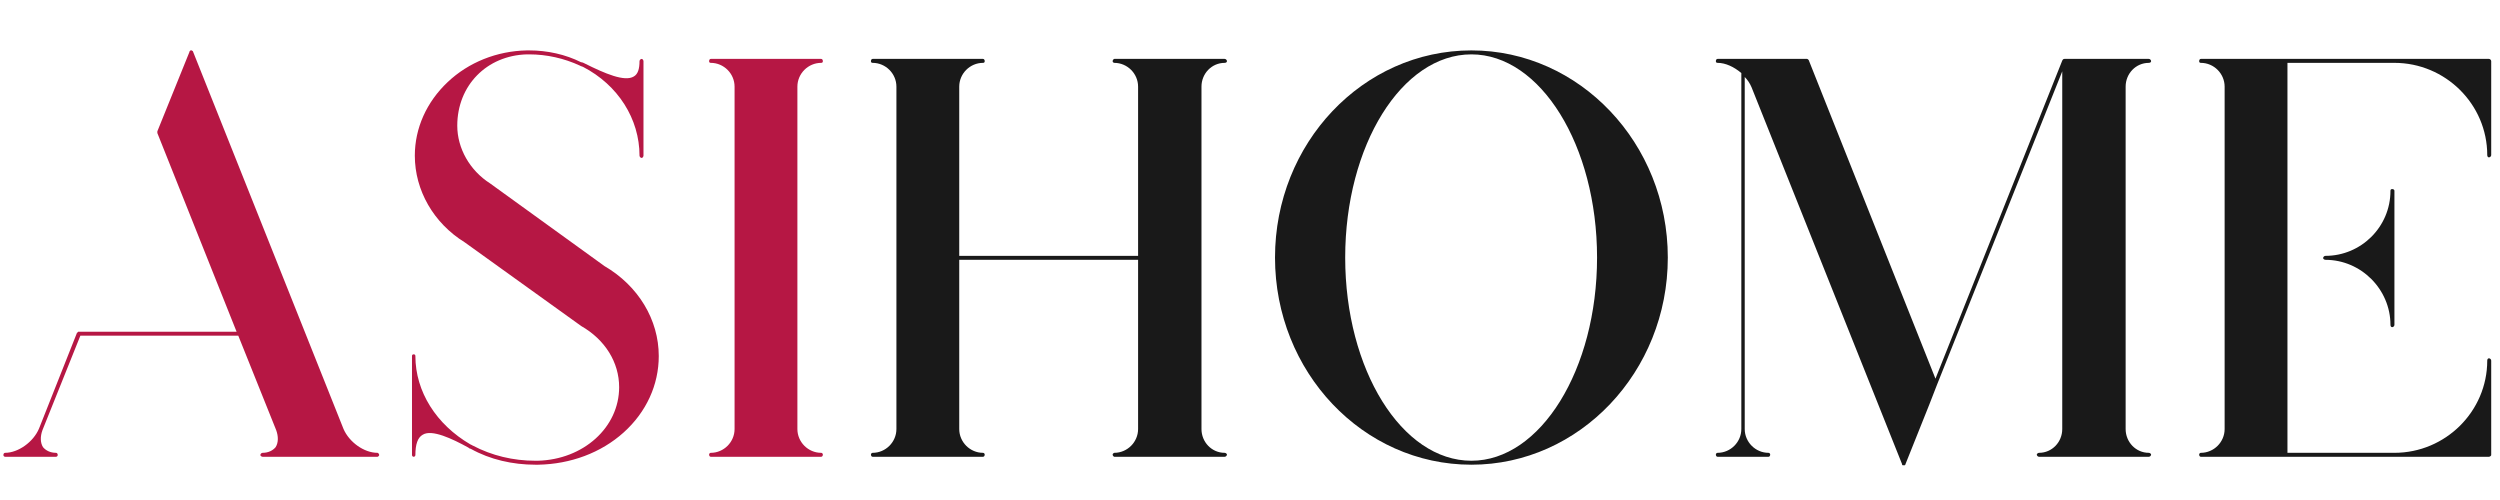
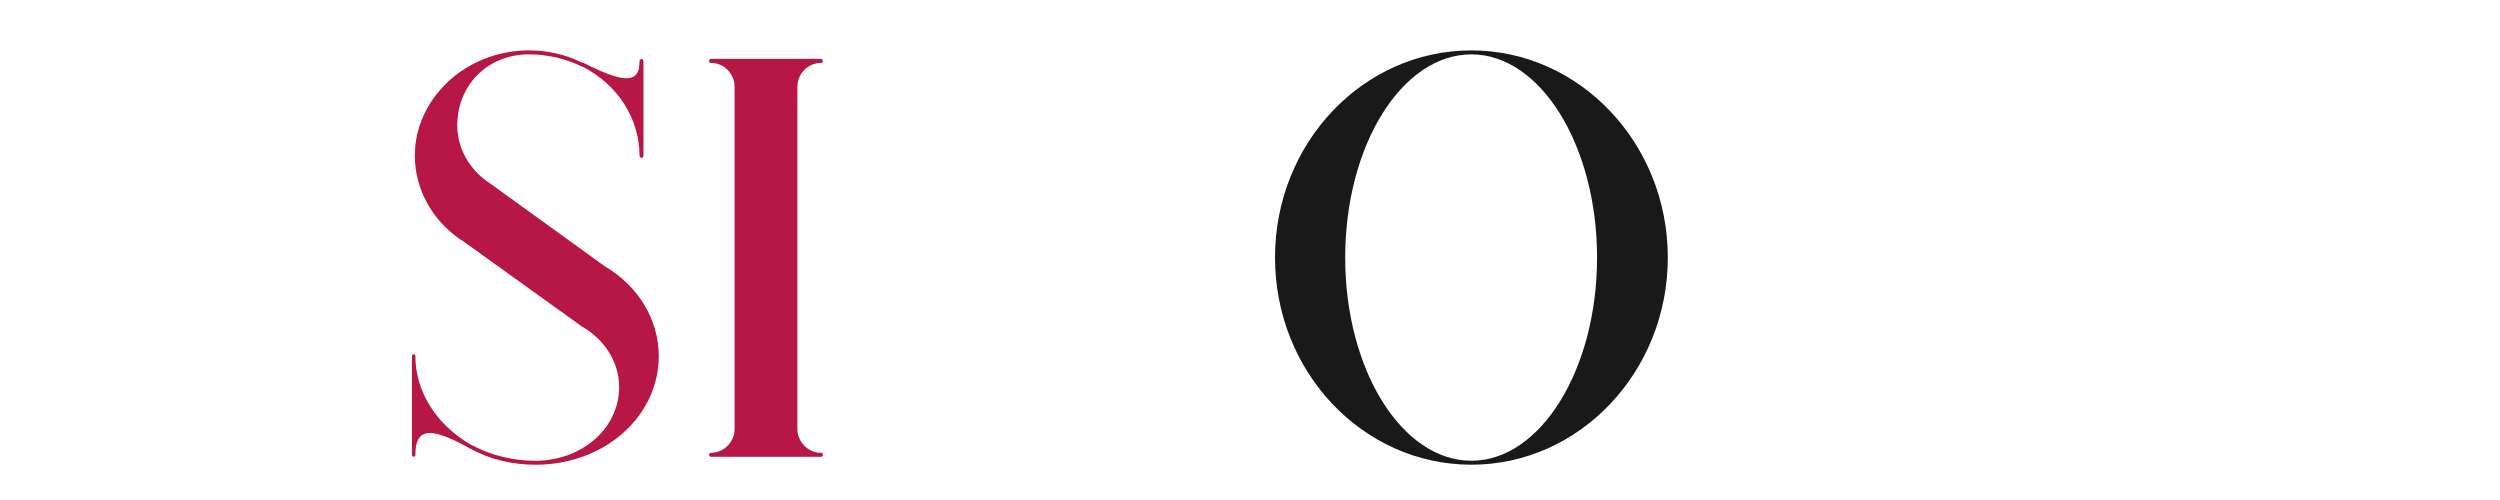
<svg xmlns="http://www.w3.org/2000/svg" width="5000" zoomAndPan="magnify" viewBox="0 0 3750 750" height="1000" preserveAspectRatio="xMidYMid meet" version="1.0">
  <defs>
    <g />
  </defs>
  <g fill="#b61744" fill-opacity="1">
    <g transform="translate(0, 681.779)">
      <g>
-         <path d="M 566.27 -2.547 C 545.891 -2.547 523.82 -18.676 515.328 -38.203 L 289.5 -604.473 C 289.5 -604.473 289.5 -605.32 288.652 -605.32 C 288.652 -605.32 287.805 -606.168 287.805 -606.168 C 286.953 -606.168 286.953 -606.168 286.953 -606.168 C 286.953 -606.168 286.953 -606.168 286.105 -606.168 C 285.258 -606.168 285.258 -606.168 285.258 -606.168 C 285.258 -606.168 285.258 -605.32 285.258 -605.32 C 284.406 -605.32 284.406 -605.32 284.406 -605.32 C 284.406 -605.32 284.406 -604.473 284.406 -604.473 L 236.016 -484.766 C 236.016 -483.918 236.016 -483.066 236.016 -482.219 L 354.871 -184.227 L 118.008 -184.227 C 118.008 -184.227 118.008 -184.227 117.16 -184.227 C 117.16 -184.227 117.16 -183.379 116.309 -183.379 C 116.309 -182.531 115.461 -182.531 115.461 -182.531 L 58.578 -39.055 C 50.09 -18.676 27.168 -2.547 7.641 -2.547 C 5.941 -2.547 5.094 -0.848 5.094 0.848 C 5.094 1.699 5.941 3.395 7.641 3.395 L 84.047 3.395 C 85.746 3.395 86.594 1.699 86.594 0.848 C 86.594 -0.848 85.746 -2.547 84.047 -2.547 C 75.559 -2.547 68.766 -5.941 64.523 -11.035 C 60.277 -17.828 60.277 -27.168 63.672 -36.508 L 120.555 -178.285 L 357.418 -178.285 L 414.301 -36.508 C 417.695 -27.168 417.695 -17.828 413.453 -11.035 C 409.207 -5.941 402.414 -2.547 393.926 -2.547 C 392.227 -2.547 390.531 -0.848 390.531 0.848 C 390.531 1.699 392.227 3.395 393.926 3.395 L 566.27 3.395 C 567.117 3.395 568.816 1.699 568.816 0.848 C 568.816 -0.848 567.117 -2.547 566.27 -2.547 Z M 566.27 -2.547 " />
-       </g>
+         </g>
    </g>
  </g>
  <g fill="#b61744" fill-opacity="1">
    <g transform="translate(574.692, 681.779)">
      <g>
        <path d="M 331.949 -282.711 L 160.457 -406.66 C 129.895 -426.188 111.215 -459.297 111.215 -493.254 C 111.215 -553.531 155.363 -598.527 215.641 -600.227 C 216.488 -600.227 218.188 -600.227 219.035 -600.227 C 245.355 -600.227 271.672 -594.285 295.445 -583.246 C 296.293 -582.398 297.992 -582.398 299.688 -581.551 C 352.324 -554.383 384.586 -503.445 384.586 -448.262 C 384.586 -446.562 386.285 -444.863 387.984 -444.863 C 388.832 -444.863 390.531 -446.562 390.531 -448.262 L 390.531 -590.039 C 390.531 -591.738 388.832 -593.434 387.984 -593.434 C 386.285 -593.434 384.586 -591.738 384.586 -590.039 C 384.586 -578.152 382.039 -570.512 376.098 -567.117 C 362.512 -558.629 332.801 -571.363 302.234 -586.645 C 300.539 -587.492 298.84 -588.34 297.992 -588.34 C 297.141 -588.34 297.141 -588.34 297.141 -588.34 C 273.371 -600.227 246.203 -606.168 219.035 -606.168 C 218.188 -606.168 216.488 -606.168 215.641 -606.168 C 170.645 -605.32 128.195 -588.34 96.785 -558.629 C 65.371 -528.914 47.543 -489.859 47.543 -448.262 C 47.543 -396.473 75.559 -347.23 122.254 -318.367 L 297.141 -192.719 C 332.801 -172.344 354.023 -138.383 354.023 -101.027 C 354.023 -40.75 300.539 7.641 231.77 9.34 C 230.922 9.34 229.223 9.34 228.375 9.34 C 195.266 9.34 163.004 1.699 134.137 -13.582 C 133.289 -13.582 133.289 -14.434 132.441 -14.434 L 130.742 -15.281 C 79.805 -44.996 48.391 -94.238 48.391 -147.723 C 48.391 -149.422 47.543 -150.27 45.844 -150.27 C 44.148 -150.27 43.297 -149.422 43.297 -147.723 L 43.297 0.848 C 43.297 1.699 44.148 3.395 45.844 3.395 C 47.543 3.395 48.391 1.699 48.391 0.848 C 48.391 -15.281 51.789 -25.469 59.43 -29.715 C 73.012 -38.203 103.574 -23.77 128.195 -10.188 L 129.043 -9.34 C 129.895 -9.34 130.742 -8.488 131.59 -8.488 C 160.457 7.641 194.414 15.281 228.375 15.281 C 229.223 15.281 230.922 15.281 231.77 15.281 C 232.621 15.281 232.621 15.281 232.621 15.281 C 281.012 14.434 326.855 -2.547 360.816 -33.109 C 394.773 -63.672 413.453 -104.426 413.453 -147.723 C 413.453 -202.055 382.891 -252.996 331.949 -282.711 Z M 331.949 -282.711 " />
      </g>
    </g>
  </g>
  <g fill="#b61744" fill-opacity="1">
    <g transform="translate(1027.994, 681.779)">
      <g>
        <path d="M 203.754 -2.547 C 184.227 -2.547 168.098 -18.676 168.098 -38.203 L 168.098 -551.836 C 168.098 -571.363 184.227 -587.492 203.754 -587.492 C 205.453 -587.492 206.301 -588.34 206.301 -590.039 C 206.301 -591.738 205.453 -593.434 203.754 -593.434 L 38.203 -593.434 C 36.508 -593.434 35.656 -591.738 35.656 -590.039 C 35.656 -588.34 36.508 -587.492 38.203 -587.492 C 57.73 -587.492 73.859 -571.363 73.859 -551.836 L 73.859 -38.203 C 73.859 -18.676 57.73 -2.547 38.203 -2.547 C 36.508 -2.547 35.656 -0.848 35.656 0 C 35.656 1.699 36.508 3.395 38.203 3.395 L 203.754 3.395 C 205.453 3.395 206.301 1.699 206.301 0 C 206.301 -0.848 205.453 -2.547 203.754 -2.547 Z M 203.754 -2.547 " />
      </g>
    </g>
  </g>
  <g fill="#191919" fill-opacity="1">
    <g transform="translate(1270.761, 681.779)">
      <g>
-         <path d="M 566.27 -2.547 C 546.742 -2.547 531.461 -18.676 531.461 -38.203 L 531.461 -551.836 C 531.461 -571.363 546.742 -587.492 566.27 -587.492 C 567.965 -587.492 569.664 -588.34 569.664 -590.039 C 569.664 -591.738 567.965 -593.434 566.27 -593.434 L 400.719 -593.434 C 399.867 -593.434 398.172 -591.738 398.172 -590.039 C 398.172 -588.34 399.867 -587.492 400.719 -587.492 C 420.242 -587.492 436.375 -571.363 436.375 -551.836 L 436.375 -297.992 L 168.098 -297.992 L 168.098 -551.836 C 168.098 -571.363 184.227 -587.492 203.754 -587.492 C 205.453 -587.492 206.301 -588.34 206.301 -590.039 C 206.301 -591.738 205.453 -593.434 203.754 -593.434 L 38.203 -593.434 C 36.508 -593.434 35.656 -591.738 35.656 -590.039 C 35.656 -588.34 36.508 -587.492 38.203 -587.492 C 57.73 -587.492 73.859 -571.363 73.859 -551.836 L 73.859 -38.203 C 73.859 -18.676 57.73 -2.547 38.203 -2.547 C 36.508 -2.547 35.656 -0.848 35.656 0 C 35.656 1.699 36.508 3.395 38.203 3.395 L 203.754 3.395 C 205.453 3.395 206.301 1.699 206.301 0 C 206.301 -0.848 205.453 -2.547 203.754 -2.547 C 184.227 -2.547 168.098 -18.676 168.098 -38.203 L 168.098 -292.047 L 436.375 -292.047 L 436.375 -38.203 C 436.375 -18.676 420.242 -2.547 400.719 -2.547 C 399.867 -2.547 398.172 -0.848 398.172 0 C 398.172 1.699 399.867 3.395 400.719 3.395 L 566.27 3.395 C 567.965 3.395 569.664 1.699 569.664 0 C 569.664 -0.848 567.965 -2.547 566.27 -2.547 Z M 566.27 -2.547 " />
-       </g>
+         </g>
    </g>
  </g>
  <g fill="#191919" fill-opacity="1">
    <g transform="translate(1876.862, 681.779)">
      <g>
        <path d="M 330.254 -606.168 C 167.25 -606.168 35.656 -466.938 35.656 -295.445 C 35.656 -123.949 167.25 15.281 330.254 15.281 C 492.406 15.281 624.848 -123.949 624.848 -295.445 C 624.848 -466.938 492.406 -606.168 330.254 -606.168 Z M 330.254 9.34 C 225.828 9.34 140.93 -127.348 140.93 -295.445 C 140.93 -463.543 225.828 -600.227 330.254 -600.227 C 433.828 -600.227 518.727 -463.543 518.727 -295.445 C 518.727 -127.348 433.828 9.34 330.254 9.34 Z M 330.254 9.34 " />
      </g>
    </g>
  </g>
  <g fill="#191919" fill-opacity="1">
    <g transform="translate(2538.139, 681.779)">
      <g>
-         <path d="M 685.125 -2.547 C 665.598 -2.547 650.316 -18.676 650.316 -38.203 L 650.316 -551.836 C 650.316 -571.363 665.598 -587.492 685.125 -587.492 C 686.824 -587.492 688.52 -588.34 688.52 -590.039 C 688.52 -591.738 686.824 -593.434 685.125 -593.434 L 558.629 -593.434 C 556.93 -593.434 556.078 -592.586 555.23 -590.887 L 365.059 -113.762 L 174.891 -591.738 C 174.039 -592.586 173.191 -593.434 172.344 -593.434 L 38.203 -593.434 C 36.508 -593.434 35.656 -591.738 35.656 -590.039 C 35.656 -588.34 36.508 -587.492 38.203 -587.492 C 50.09 -587.492 62.824 -581.551 73.859 -572.211 L 73.859 -38.203 C 73.859 -18.676 57.73 -2.547 38.203 -2.547 C 36.508 -2.547 35.656 -0.848 35.656 0 C 35.656 1.699 36.508 3.395 38.203 3.395 L 114.613 3.395 C 116.309 3.395 117.16 1.699 117.16 0 C 117.16 -0.848 116.309 -2.547 114.613 -2.547 C 95.086 -2.547 78.953 -18.676 78.953 -38.203 L 78.953 -566.27 C 83.199 -562.023 86.594 -556.93 89.145 -550.984 L 314.969 14.434 C 314.969 15.281 314.969 15.281 314.969 15.281 C 315.82 16.129 315.82 16.129 315.82 16.129 C 316.668 16.129 316.668 16.129 317.516 16.129 C 318.367 16.129 318.367 16.129 318.367 16.129 C 318.367 16.129 319.215 16.129 319.215 16.129 C 319.215 15.281 319.215 15.281 319.215 15.281 C 319.215 15.281 320.062 15.281 320.062 15.281 C 320.062 14.434 320.062 14.434 320.062 14.434 L 355.723 -74.711 L 367.605 -105.273 L 555.23 -574.758 L 555.23 -38.203 C 555.23 -18.676 539.949 -2.547 520.422 -2.547 C 518.727 -2.547 517.027 -0.848 517.027 0 C 517.027 1.699 518.727 3.395 520.422 3.395 L 685.125 3.395 C 686.824 3.395 688.52 1.699 688.52 0 C 688.52 -0.848 686.824 -2.547 685.125 -2.547 Z M 685.125 -2.547 " />
-       </g>
+         </g>
    </g>
  </g>
  <g fill="#191919" fill-opacity="1">
    <g transform="translate(3263.083, 681.779)">
      <g>
-         <path d="M 467.785 -449.109 C 467.785 -447.41 468.637 -445.715 470.332 -445.715 C 472.031 -445.715 473.73 -447.41 473.73 -449.109 L 473.73 -590.039 C 473.73 -591.738 472.031 -593.434 470.332 -593.434 L 38.203 -593.434 C 36.508 -593.434 35.656 -591.738 35.656 -590.039 C 35.656 -588.34 36.508 -587.492 38.203 -587.492 C 57.73 -587.492 73.859 -571.363 73.859 -551.836 L 73.859 -38.203 C 73.859 -18.676 57.73 -2.547 38.203 -2.547 C 36.508 -2.547 35.656 -0.848 35.656 0 C 35.656 1.699 36.508 3.395 38.203 3.395 L 164.703 3.395 C 164.703 3.395 165.551 3.395 165.551 3.395 L 470.332 3.395 C 472.031 3.395 473.73 1.699 473.73 0.848 L 473.73 -140.93 C 473.73 -142.629 472.031 -144.324 470.332 -144.324 C 468.637 -144.324 467.785 -142.629 467.785 -140.93 C 467.785 -64.523 404.961 -2.547 328.555 -2.547 L 168.098 -2.547 L 168.098 -587.492 L 328.555 -587.492 C 404.961 -587.492 467.785 -525.516 467.785 -449.109 Z M 322.613 -395.625 C 322.613 -341.289 278.465 -297.992 224.98 -297.992 C 223.281 -297.992 221.582 -296.293 221.582 -294.594 C 221.582 -293.746 223.281 -292.047 224.98 -292.047 C 278.465 -292.047 322.613 -247.902 322.613 -194.414 C 322.613 -192.719 323.461 -191.02 325.16 -191.02 C 326.855 -191.02 328.555 -192.719 328.555 -194.414 L 328.555 -395.625 C 328.555 -397.32 326.855 -398.172 325.16 -398.172 C 323.461 -398.172 322.613 -397.32 322.613 -395.625 Z M 322.613 -395.625 " />
-       </g>
+         </g>
    </g>
  </g>
</svg>